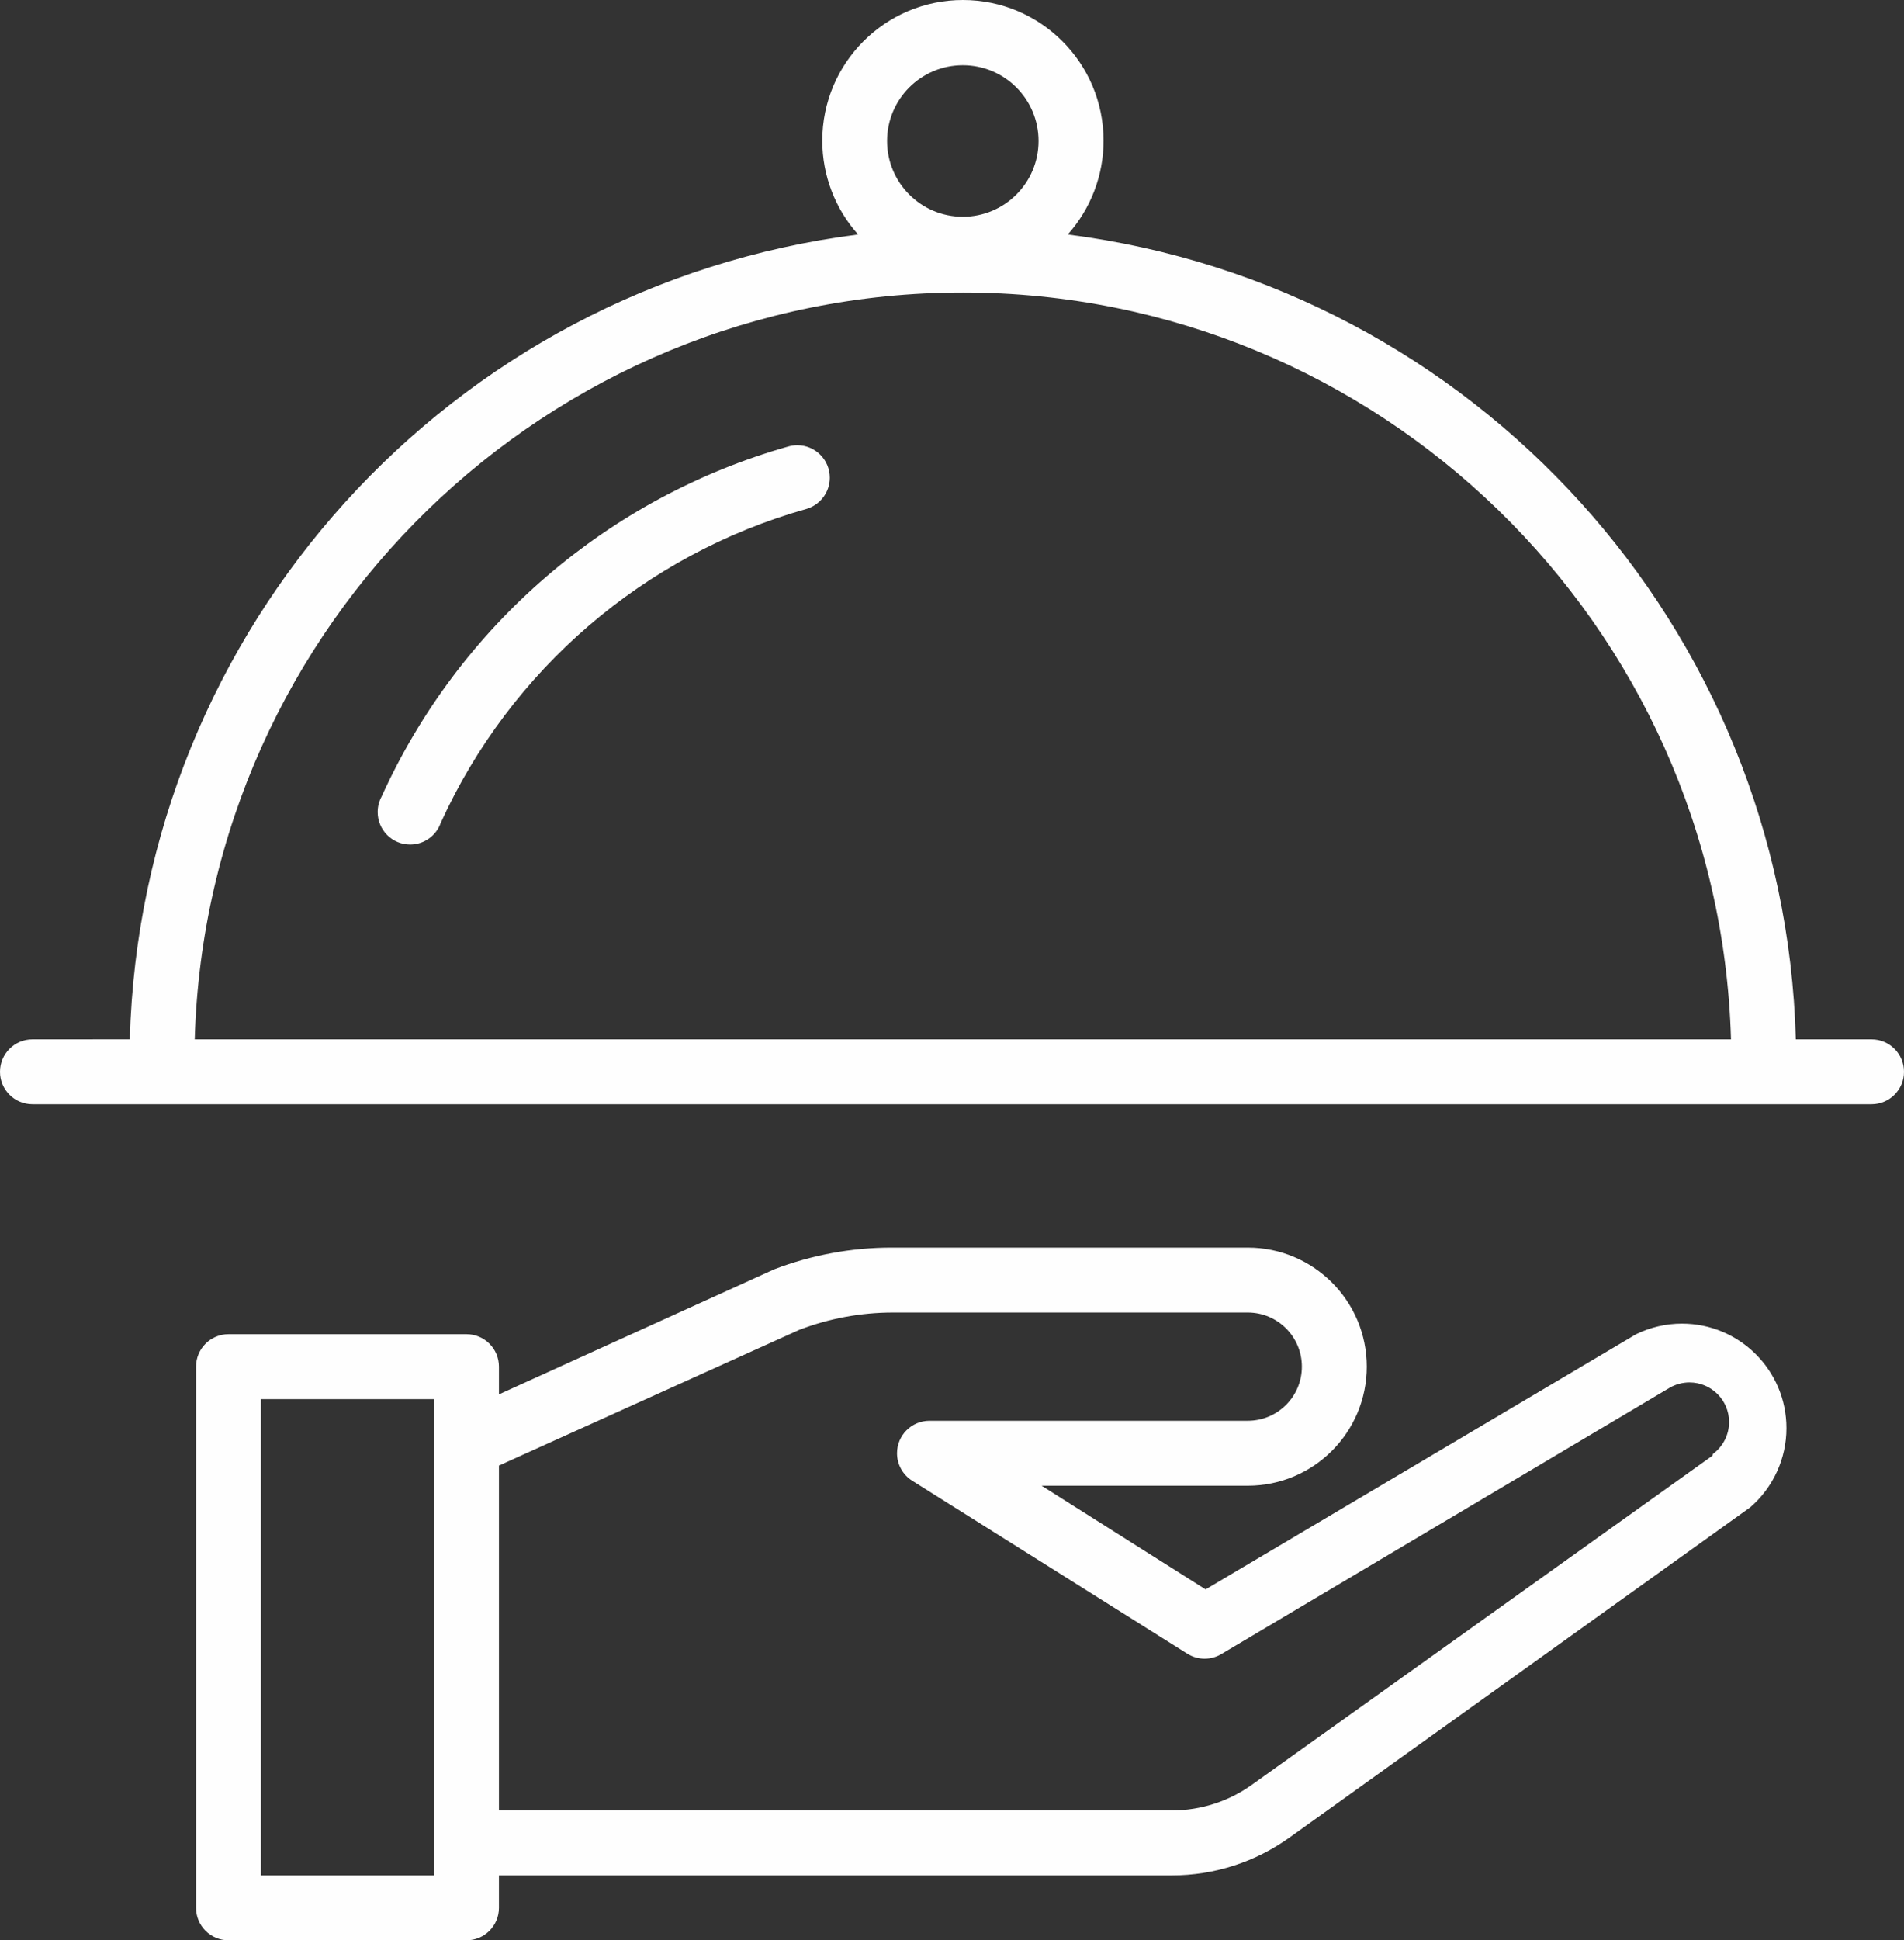
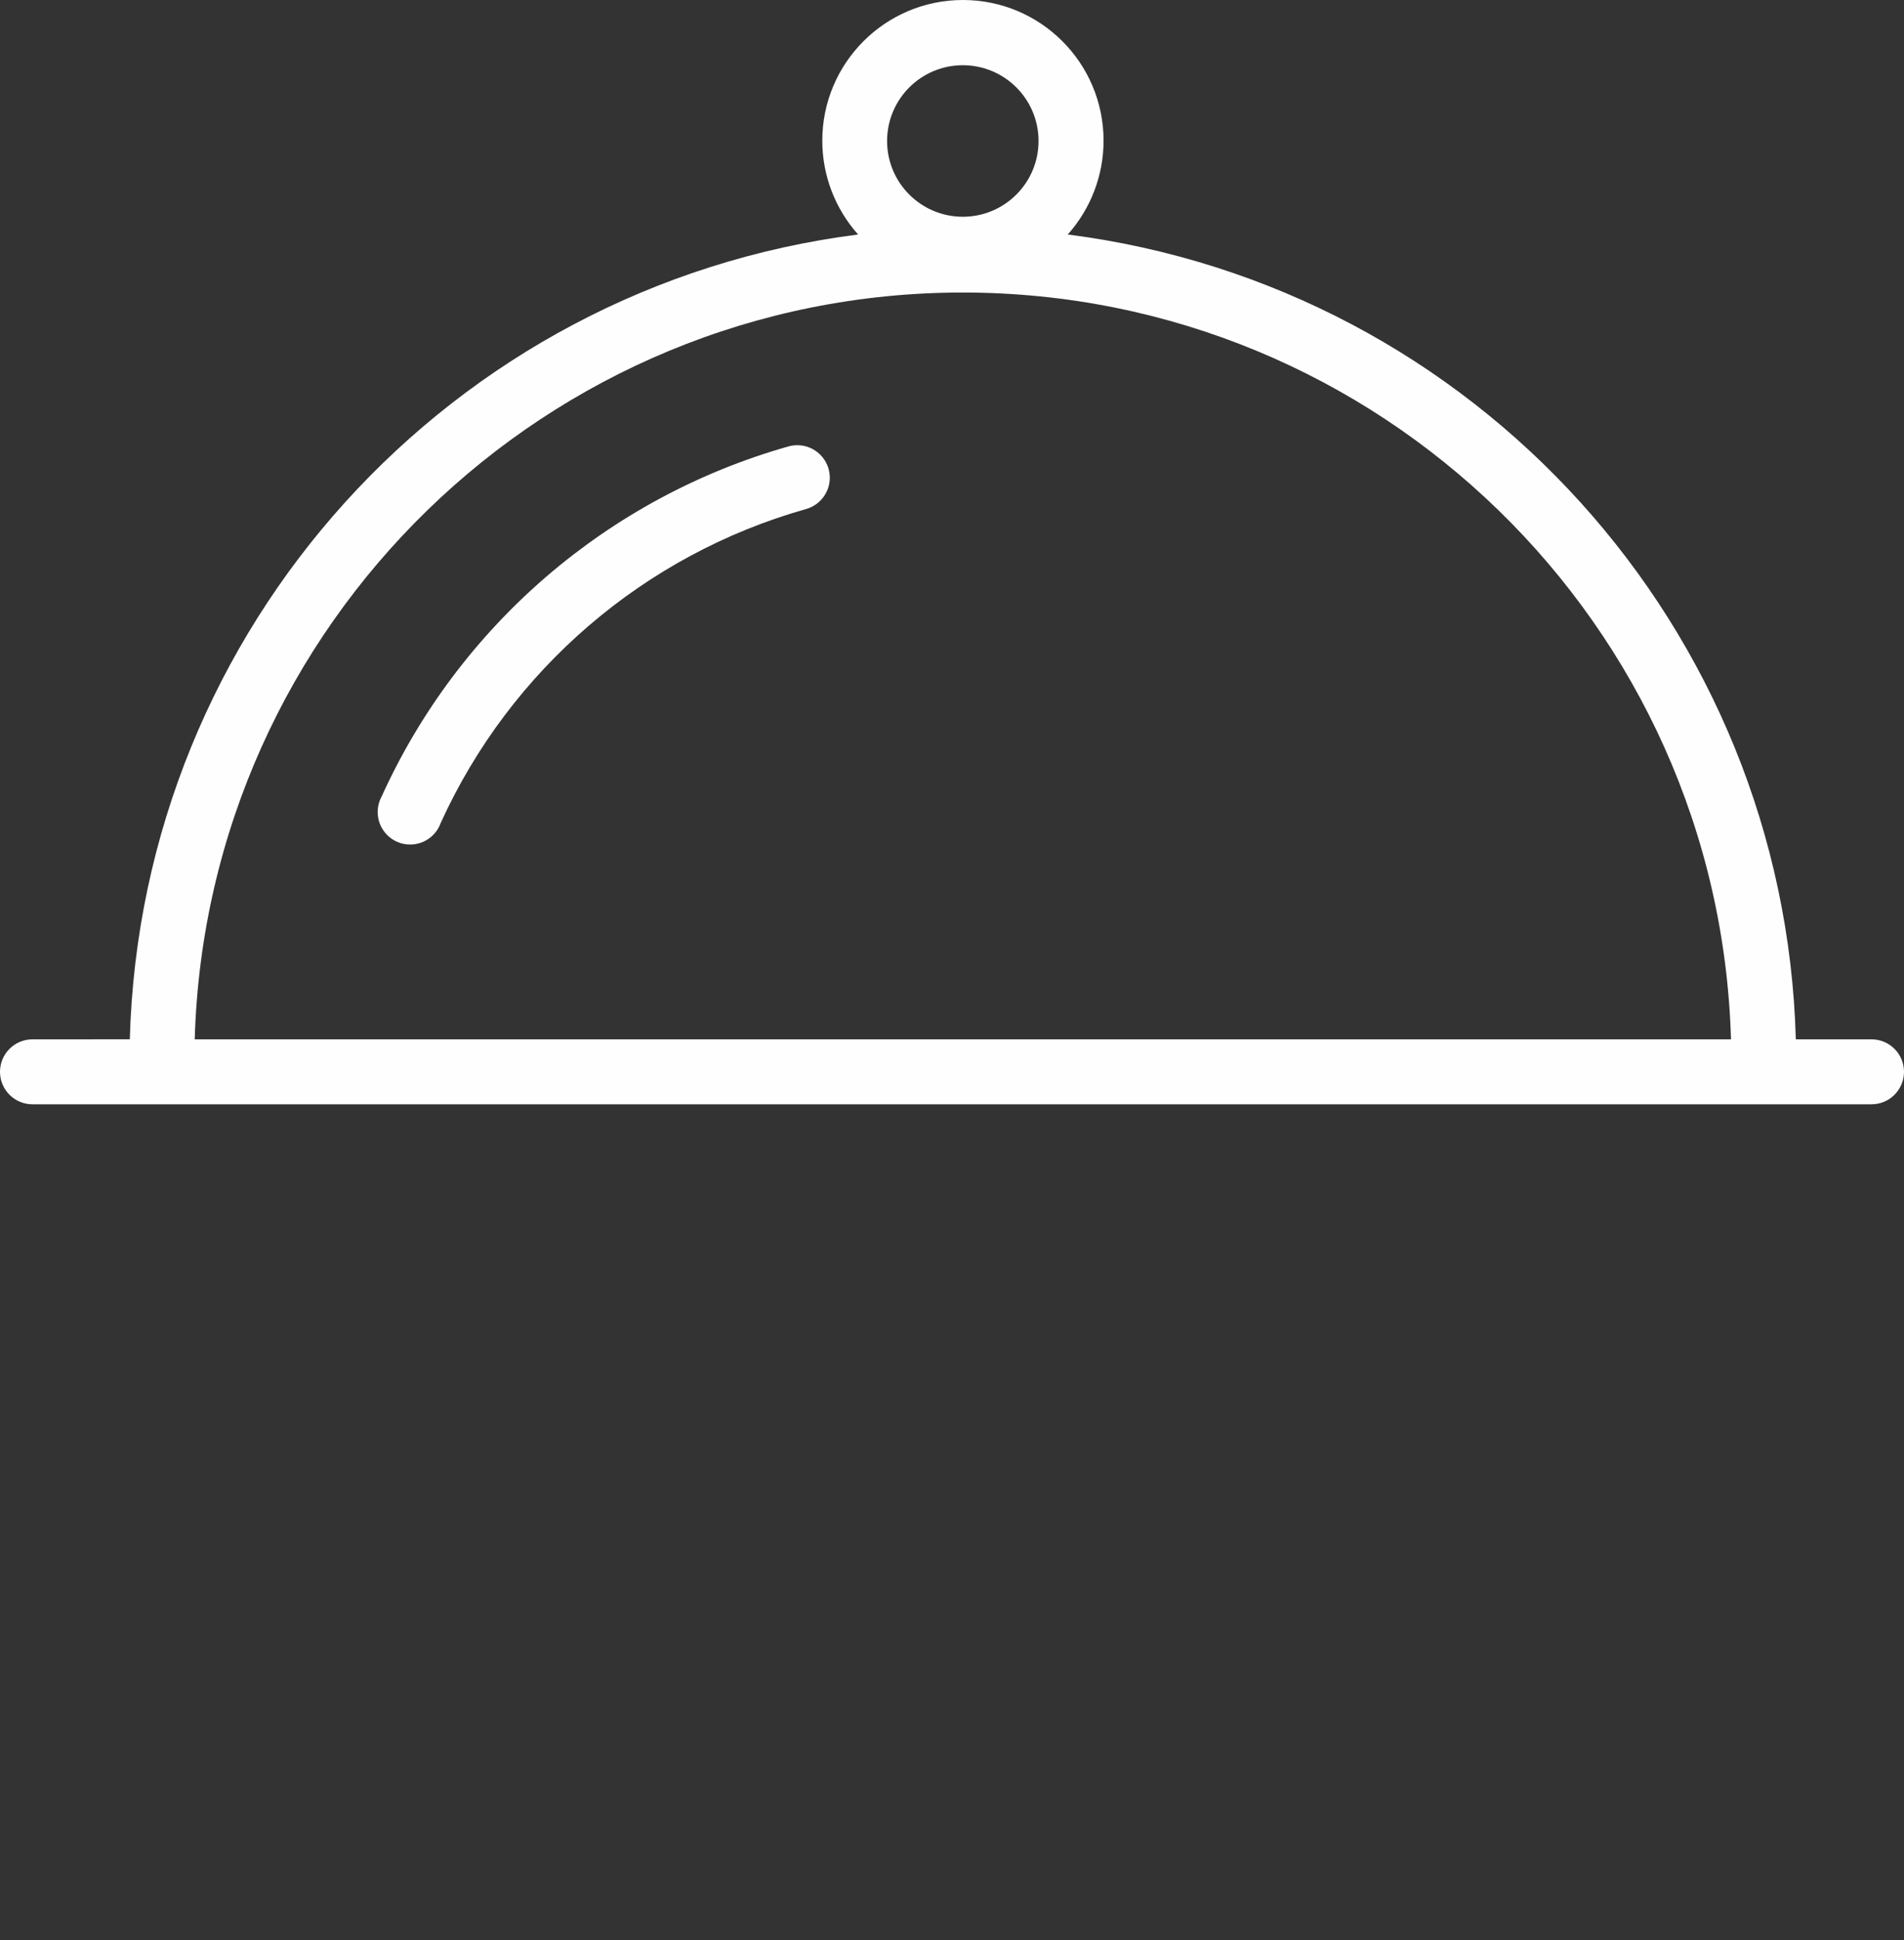
<svg xmlns="http://www.w3.org/2000/svg" xml:space="preserve" width="219.564mm" height="223.639mm" style="shape-rendering:geometricPrecision; text-rendering:geometricPrecision; image-rendering:optimizeQuality; fill-rule:evenodd; clip-rule:evenodd" viewBox="0 0 88367.48 90007.38">
  <rect x="0" y="0" width="88367.48" height="90007.38" fill="#333333" stroke="none" />
  <defs>
    <style type="text/css">  .fil0 {fill:#FEFEFE;fill-rule:nonzero}  </style>
  </defs>
  <g id="Layer_x0020_1">
-     <path class="fil0" d="M75936.25 61890.4l-19983.1 11839.28 -7611.68 -4810.02 9569.84 0c3049.7,-0.08 5522.95,-2473.33 5522.95,-5523.03 0,-3049.74 -2473.25,-5522.99 -5522.95,-5522.99l-16438.4 0.08c-27.93,-0.36 -61.46,-0.36 -89.35,-0.36 -1860.37,0 -3705.76,340.77 -5443.22,1003.76l-12783.63 5804.92 0 -1285.36c0.08,-831.82 -674.46,-1506.32 -1506.2,-1506.32l-11046.02 0.04c-831.7,-0.04 -1506.2,674.46 -1506.2,1506.24l0 25104.42c0,831.74 674.5,1506.24 1506.28,1506.24l11045.9 0.08c831.78,-0.08 1506.32,-674.58 1506.32,-1506.32l-0.08 -1506.24 31219.89 0c4.15,-0.04 11.03,-0.04 15.62,-0.04 1969.8,0 3891.66,-623.83 5486.69,-1777.86l21349.4 -15293.06c1068.15,-920.89 1683.4,-2262.63 1683.4,-3673.73 0,-2678.18 -2171.96,-4850.18 -4850.18,-4850.18 -736.03,0 -1463.78,168.19 -2125.19,490.33l-0.08 0.12zm-55792.05 25104.42l-8033.42 0 0 -22091.91 8033.42 0 0 22091.91zm59336.78 -19470.96l-21358.82 15253.42c-1085.13,783.08 -2391.38,1204.99 -3730.4,1204.99 -4.67,0 -10.91,0 -15.54,0l-31219.52 0.04 0 -15996.53 13937.99 -6296.17c1388.19,-529.81 2864.77,-803.49 4350.36,-803.49 8.93,0 19.32,0 28.25,0l16438 0.12c1386.22,-0.04 2510.43,1124.13 2510.43,2510.39 0,1386.22 -1124.21,2510.43 -2510.43,2510.43l-14771.46 0.04c-0.56,-0.04 -1.33,-0.04 -1.85,-0.04 -831.74,0 -1506.28,674.5 -1506.28,1506.24 0,517.86 266.27,999.85 704.72,1275.3l12783.15 8033.46c237.05,145.49 510.09,222.73 788.35,222.73 278.23,0 551.3,-77.23 788.31,-222.69l20786.47 -12341.36c281.53,-164.89 602.53,-252.15 928.98,-252.15 1014.74,0 1837.67,822.93 1837.67,1837.67 0,588.49 -282.25,1141.72 -758.29,1487.24l-10.1 70.35z" />
    <path class="fil0" d="M36592.15 20709.31c-8373.23,2369.77 -15285.9,8314.55 -18879.53,16238.54 -120.34,220.59 -184.17,469.8 -184.17,722.63 0,831.78 674.54,1506.28 1506.28,1506.28 638.48,0 1207.97,-402.75 1420.39,-1004.8 3235.8,-7105.73 9443.67,-12437.43 16959.28,-14559.68 649.82,-184.81 1097.89,-777.53 1097.89,-1451.9 0,-832.91 -675.46,-1508.33 -1508.33,-1508.33 -139.25,0 -277.9,19.32 -411.81,57.27zm50269.06 27504.38l-3514.59 0c-519.43,-19064.59 -14872.4,-34920.46 -33790.81,-37335.51 1069.28,-1196.18 1662.19,-2746.12 1662.19,-4351 0,-3604.22 -2922.96,-6527.19 -6527.15,-6527.19 -3604.18,0 -6527.15,2922.96 -6527.15,6527.19 0,1604.88 592.92,3154.83 1662.27,4350.92 -18927.47,2407.4 -33281.45,18259.25 -33801.23,37333.21l-4518.55 2.37c-831.7,-0.04 -1506.2,674.46 -1506.2,1506.2 0,831.78 674.5,1506.28 1506.28,1506.28l85354.93 0.04c831.78,-0.04 1506.28,-674.54 1506.28,-1506.32 0,-831.74 -674.5,-1506.24 -1506.28,-1506.24l0 0.04zm-42175.39 -45187.94c1940.7,0 3514.55,1573.89 3514.55,3514.63 0,1940.74 -1573.85,3514.59 -3514.55,3514.59 -1940.74,0 -3514.55,-1573.85 -3514.55,-3514.59 0,-1940.74 1573.81,-3514.63 3514.55,-3514.63zm35648.76 45186.53l0.12 1.17 -71297.21 0.24c555.41,-19272.86 16368.05,-34644.08 35650.37,-34644.08 19291.78,4.35 35094.69,15362.97 35650.33,34644.08l-3.62 -1.41z" />
  </g>
</svg>